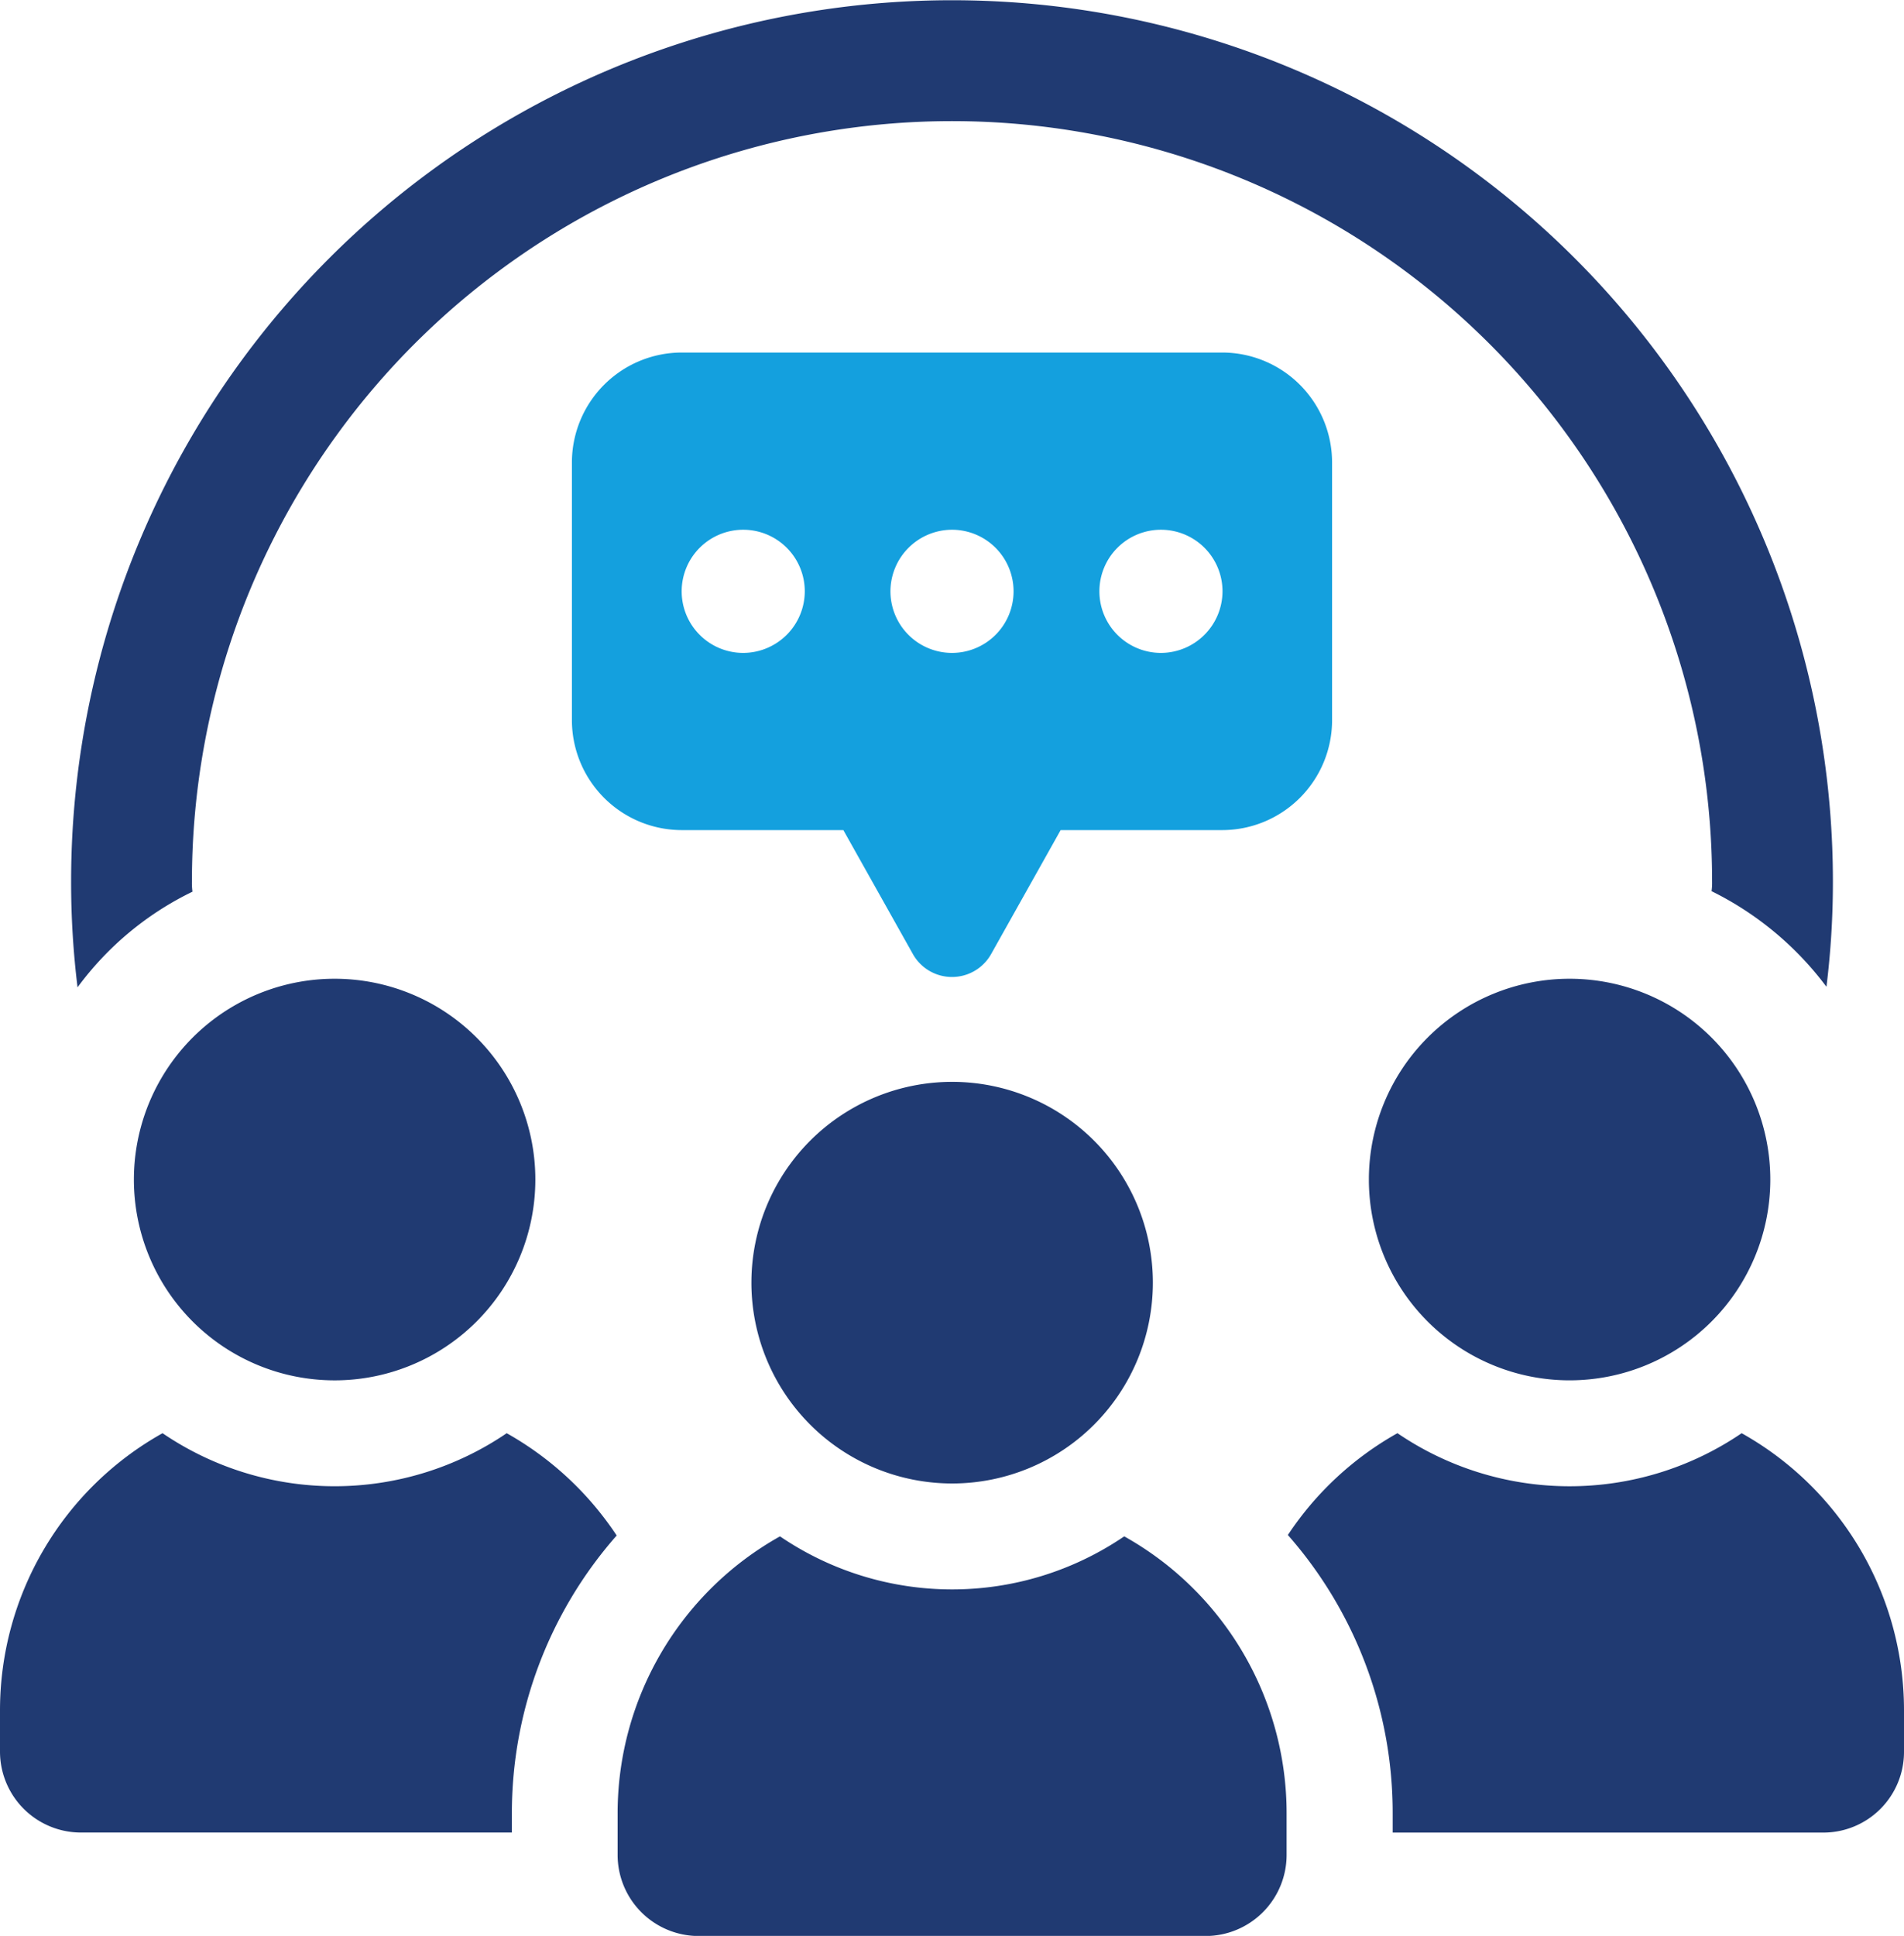
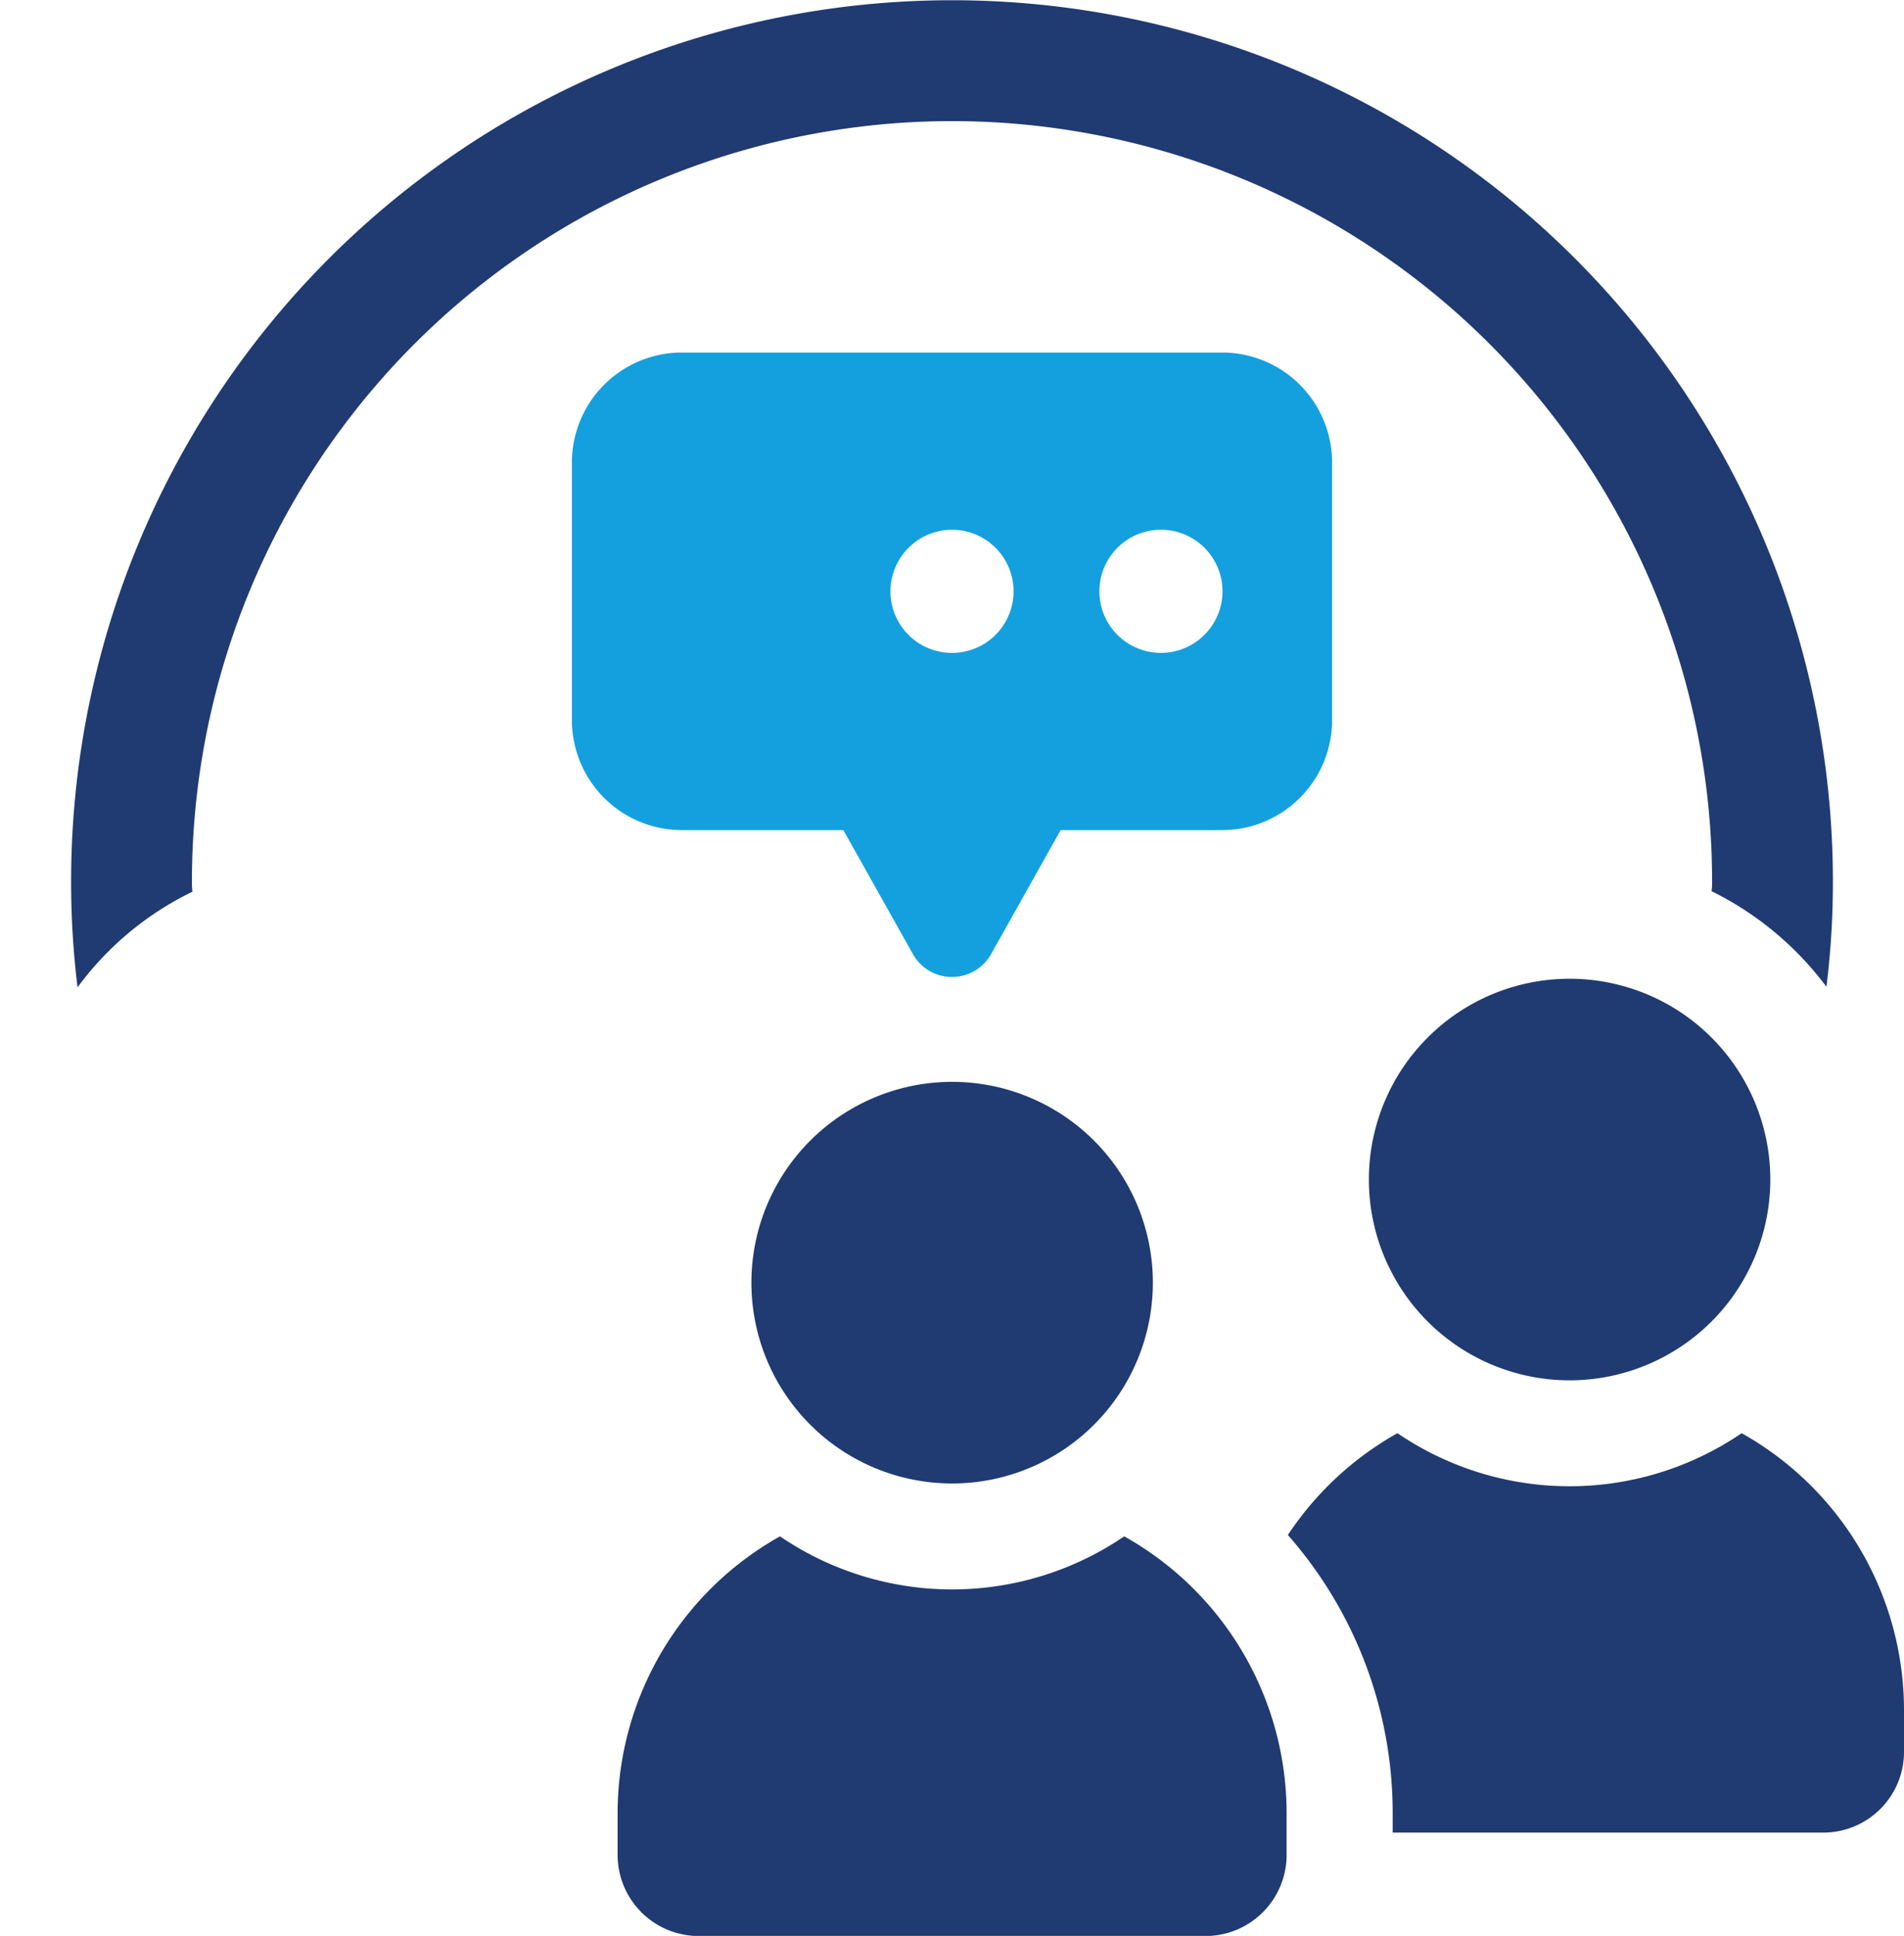
<svg xmlns="http://www.w3.org/2000/svg" id="グループ_59" data-name="グループ 59" width="160.469" height="163.094" viewBox="0 0 160.469 163.094">
  <defs>
    <clipPath id="clip-path">
      <rect id="長方形_41" data-name="長方形 41" width="160.469" height="163.094" fill="none" />
    </clipPath>
  </defs>
  <g id="グループ_58" data-name="グループ 58" clip-path="url(#clip-path)">
    <path id="パス_94" data-name="パス 94" d="M19.521,75.123a5.492,5.492,0,0,1-.045-.86,64.059,64.059,0,1,1,128.119,0,4.866,4.866,0,0,1-.046.815,26.986,26.986,0,0,1,9.684,8.055,71.734,71.734,0,0,0,.544-8.871,74.242,74.242,0,1,0-148.484,0,72.485,72.485,0,0,0,.543,8.916,26.175,26.175,0,0,1,9.685-8.056" transform="translate(-3.3 0)" fill="#203a72" />
-     <path id="パス_95" data-name="パス 95" d="M17.5,144.775a16.917,16.917,0,1,0,16.918-16.916A16.916,16.916,0,0,0,17.5,144.775" transform="translate(-6.215 -45.403)" fill="#203a72" />
-     <path id="パス_96" data-name="パス 96" d="M42.706,187.227a25.774,25.774,0,0,1-29.007,0A26.764,26.764,0,0,0,0,210.565v3.479a6.825,6.825,0,0,0,6.826,6.826H43.14v-1.605a35.4,35.4,0,0,1,8.834-23.421,26.946,26.946,0,0,0-9.268-8.616" transform="translate(0 -66.485)" fill="#203a72" />
    <path id="パス_97" data-name="パス 97" d="M195.81,127.859a16.916,16.916,0,1,0,16.916,16.916,16.916,16.916,0,0,0-16.916-16.916" transform="translate(-63.525 -45.403)" fill="#203a72" />
    <path id="パス_98" data-name="パス 98" d="M206.557,187.222a25.767,25.767,0,0,1-29.014,0,26.807,26.807,0,0,0-9.235,8.578,35.433,35.433,0,0,1,8.834,23.466v1.605H213.41a6.8,6.8,0,0,0,6.826-6.826v-3.479a26.748,26.748,0,0,0-13.68-23.341" transform="translate(-59.767 -66.482)" fill="#203a72" />
    <path id="パス_99" data-name="パス 99" d="M98.2,158.246a16.917,16.917,0,1,0,16.918-16.916A16.916,16.916,0,0,0,98.2,158.246" transform="translate(-34.871 -50.187)" fill="#203a72" />
    <path id="パス_100" data-name="パス 100" d="M123.413,200.7a25.77,25.77,0,0,1-29.012,0,26.731,26.731,0,0,0-13.685,23.333v3.5a6.836,6.836,0,0,0,6.836,6.837h42.709a6.836,6.836,0,0,0,6.837-6.837v-3.5A26.732,26.732,0,0,0,123.413,200.7" transform="translate(-28.663 -71.268)" fill="#203a72" />
-     <path id="パス_101" data-name="パス 101" d="M138.809,77.021V55.32a9.266,9.266,0,0,0-9.267-9.266H84.011a9.267,9.267,0,0,0-9.268,9.266v21.7a9.268,9.268,0,0,0,9.268,9.267H97.62l5.861,10.445a3.78,3.78,0,0,0,6.592,0l5.86-10.445h13.61a9.267,9.267,0,0,0,9.267-9.267M106.776,60.983a5.188,5.188,0,1,1-5.187,5.187,5.2,5.2,0,0,1,5.187-5.187m-17.6,10.376a5.188,5.188,0,1,1,5.193-5.189,5.2,5.2,0,0,1-5.193,5.189m35.21,0a5.188,5.188,0,1,1,5.189-5.189,5.2,5.2,0,0,1-5.189,5.189" transform="translate(-26.542 -16.354)" fill="#14a0de" />
+     <path id="パス_101" data-name="パス 101" d="M138.809,77.021V55.32a9.266,9.266,0,0,0-9.267-9.266H84.011a9.267,9.267,0,0,0-9.268,9.266v21.7a9.268,9.268,0,0,0,9.268,9.267H97.62l5.861,10.445a3.78,3.78,0,0,0,6.592,0l5.86-10.445h13.61a9.267,9.267,0,0,0,9.267-9.267M106.776,60.983a5.188,5.188,0,1,1-5.187,5.187,5.2,5.2,0,0,1,5.187-5.187m-17.6,10.376m35.21,0a5.188,5.188,0,1,1,5.189-5.189,5.2,5.2,0,0,1-5.189,5.189" transform="translate(-26.542 -16.354)" fill="#14a0de" />
  </g>
</svg>